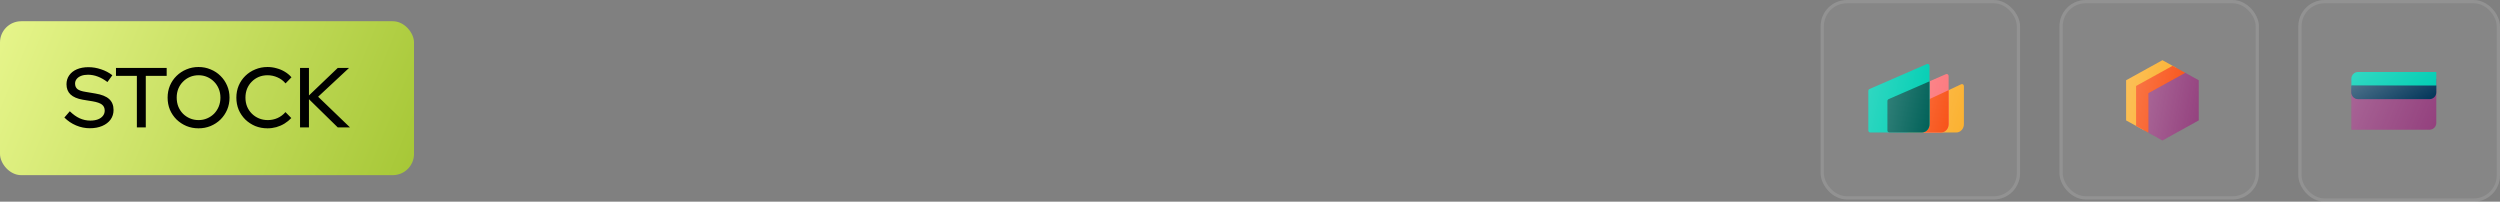
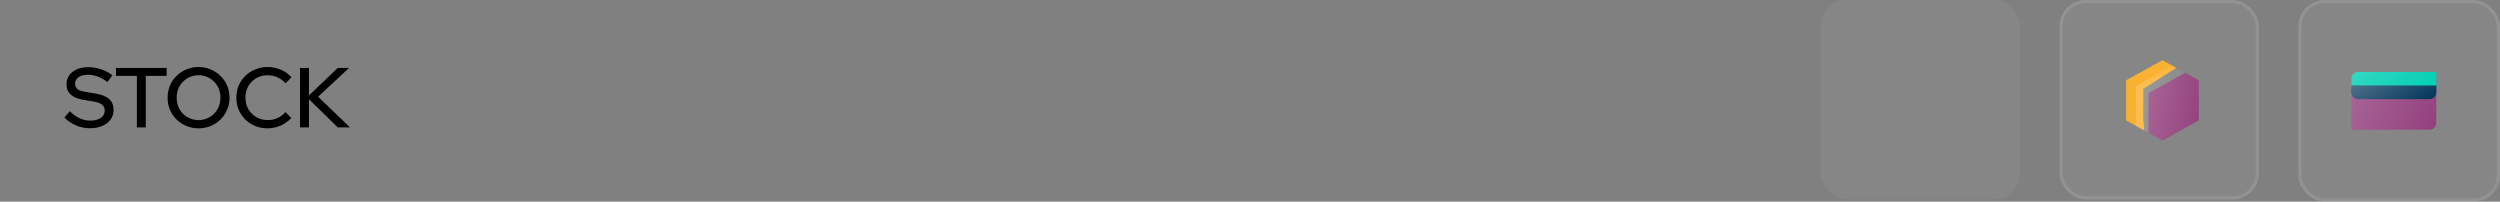
<svg xmlns="http://www.w3.org/2000/svg" width="471" height="38" viewBox="0 0 471 38" fill="none">
  <rect x="0" y="0" width="471" height="38" fill="#808080" stroke="none" />
  <rect x="433" width="38" height="38" rx="4.951" fill="white" fill-opacity="0.05" />
  <rect x="433.309" y="0.309" width="37.381" height="37.381" rx="4.642" stroke="white" stroke-opacity="0.1" stroke-width="0.619" />
  <rect x="388" width="37.586" height="37.586" rx="4.951" fill="white" fill-opacity="0.05" />
  <rect x="388.309" y="0.309" width="36.967" height="36.967" rx="4.642" stroke="white" stroke-opacity="0.1" stroke-width="0.619" />
  <path d="M407.402 11.342L410.008 12.782L403.792 16.742V22.502L403.982 24.572L400.562 22.682V15.122L407.402 11.342Z" fill="#FBB130" />
-   <path d="M407.402 11.342L410.008 12.782L403.792 16.742V22.502L403.982 24.572L400.562 22.682V15.122L407.402 11.342Z" fill="url(#paint0_linear_376_2718)" fill-opacity="0.2" />
-   <path d="M404.775 25.01L402.442 23.721V16.202L409.319 12.402L411.707 13.721L406.262 18.362L404.775 25.01Z" fill="#F85318" />
-   <path d="M404.775 25.01L402.442 23.721V16.202L409.319 12.402L411.707 13.721L406.262 18.362L404.775 25.01Z" fill="url(#paint1_linear_376_2718)" fill-opacity="0.2" />
+   <path d="M404.775 25.01L402.442 23.721V16.202L409.319 12.402L411.707 13.721L404.775 25.01Z" fill="url(#paint1_linear_376_2718)" fill-opacity="0.2" />
  <path d="M411.707 13.721L414.242 15.122V22.682L407.402 26.462L404.775 25.01V17.552L411.707 13.721Z" fill="#93407D" />
  <path d="M411.707 13.721L414.242 15.122V22.682L407.402 26.462L404.775 25.01V17.552L411.707 13.721Z" fill="url(#paint2_linear_376_2718)" fill-opacity="0.2" />
  <rect x="343" width="37.586" height="37.586" rx="4.951" fill="white" fill-opacity="0.05" />
-   <rect x="343.309" y="0.309" width="36.967" height="36.967" rx="4.642" stroke="white" stroke-opacity="0.1" stroke-width="0.619" />
-   <rect y="4" width="78" height="29" rx="4" fill="url(#paint3_linear_376_2718)" />
  <path d="M16.928 24.16C16.032 24.16 15.168 23.984 14.336 23.632C13.504 23.28 12.768 22.784 12.128 22.144L13.152 20.96C13.76 21.557 14.379 22 15.008 22.288C15.648 22.576 16.315 22.72 17.008 22.72C17.552 22.72 18.027 22.645 18.432 22.496C18.848 22.336 19.168 22.112 19.392 21.824C19.616 21.536 19.728 21.211 19.728 20.848C19.728 20.347 19.552 19.963 19.2 19.696C18.848 19.429 18.267 19.227 17.456 19.088L15.584 18.784C14.56 18.603 13.792 18.272 13.28 17.792C12.779 17.312 12.528 16.672 12.528 15.872C12.528 15.232 12.699 14.672 13.04 14.192C13.381 13.701 13.861 13.323 14.48 13.056C15.109 12.789 15.835 12.656 16.656 12.656C17.467 12.656 18.261 12.789 19.04 13.056C19.829 13.312 20.539 13.685 21.168 14.176L20.24 15.456C19.035 14.539 17.813 14.08 16.576 14.08C16.085 14.08 15.659 14.149 15.296 14.288C14.933 14.427 14.651 14.624 14.448 14.88C14.245 15.125 14.144 15.413 14.144 15.744C14.144 16.203 14.299 16.555 14.608 16.8C14.917 17.035 15.429 17.205 16.144 17.312L17.952 17.616C19.136 17.808 20.005 18.155 20.56 18.656C21.115 19.157 21.392 19.845 21.392 20.72C21.392 21.403 21.205 22.005 20.832 22.528C20.459 23.04 19.936 23.44 19.264 23.728C18.592 24.016 17.813 24.16 16.928 24.16ZM25.786 24V14.288H21.85V12.8H31.402V14.288H27.466V24H25.786ZM37.402 24.176C36.591 24.176 35.834 24.032 35.13 23.744C34.426 23.445 33.802 23.035 33.258 22.512C32.724 21.979 32.309 21.365 32.01 20.672C31.722 19.968 31.578 19.211 31.578 18.4C31.578 17.589 31.722 16.837 32.01 16.144C32.309 15.44 32.724 14.827 33.258 14.304C33.802 13.771 34.426 13.36 35.13 13.072C35.834 12.773 36.591 12.624 37.402 12.624C38.212 12.624 38.97 12.773 39.674 13.072C40.389 13.36 41.013 13.771 41.546 14.304C42.079 14.827 42.495 15.44 42.794 16.144C43.093 16.837 43.242 17.589 43.242 18.4C43.242 19.211 43.093 19.968 42.794 20.672C42.495 21.365 42.079 21.979 41.546 22.512C41.013 23.035 40.389 23.445 39.674 23.744C38.97 24.032 38.212 24.176 37.402 24.176ZM37.418 22.624C37.994 22.624 38.527 22.517 39.018 22.304C39.519 22.091 39.956 21.797 40.33 21.424C40.703 21.04 40.996 20.592 41.21 20.08C41.423 19.557 41.53 18.997 41.53 18.4C41.53 17.792 41.423 17.232 41.21 16.72C40.996 16.208 40.703 15.765 40.33 15.392C39.956 15.008 39.519 14.709 39.018 14.496C38.527 14.283 37.994 14.176 37.418 14.176C36.831 14.176 36.287 14.283 35.786 14.496C35.285 14.709 34.847 15.008 34.474 15.392C34.1 15.765 33.807 16.208 33.594 16.72C33.391 17.232 33.29 17.787 33.29 18.384C33.29 18.992 33.391 19.557 33.594 20.08C33.807 20.592 34.1 21.04 34.474 21.424C34.847 21.797 35.285 22.091 35.786 22.304C36.287 22.517 36.831 22.624 37.418 22.624ZM50.403 24.176C49.571 24.176 48.798 24.032 48.083 23.744C47.379 23.445 46.755 23.035 46.211 22.512C45.678 21.979 45.262 21.365 44.963 20.672C44.675 19.968 44.531 19.211 44.531 18.4C44.531 17.589 44.675 16.837 44.963 16.144C45.262 15.44 45.678 14.827 46.211 14.304C46.755 13.771 47.384 13.36 48.099 13.072C48.814 12.773 49.582 12.624 50.403 12.624C50.99 12.624 51.56 12.704 52.115 12.864C52.68 13.013 53.198 13.232 53.667 13.52C54.147 13.808 54.563 14.155 54.915 14.56L53.795 15.712C53.379 15.211 52.872 14.832 52.275 14.576C51.678 14.309 51.054 14.176 50.403 14.176C49.806 14.176 49.251 14.283 48.739 14.496C48.238 14.709 47.8 15.008 47.427 15.392C47.054 15.765 46.76 16.208 46.547 16.72C46.344 17.232 46.243 17.792 46.243 18.4C46.243 18.997 46.344 19.552 46.547 20.064C46.76 20.576 47.059 21.024 47.443 21.408C47.827 21.792 48.275 22.091 48.787 22.304C49.299 22.517 49.854 22.624 50.451 22.624C51.102 22.624 51.715 22.496 52.291 22.24C52.878 21.973 53.374 21.6 53.779 21.12L54.883 22.24C54.51 22.635 54.083 22.981 53.603 23.28C53.134 23.568 52.622 23.792 52.067 23.952C51.523 24.101 50.968 24.176 50.403 24.176ZM56.527 24V12.8H58.207V17.984L63.631 12.8H65.759L59.935 18.224L65.935 24H63.631L58.207 18.688V24H56.527Z" fill="black" />
  <g clip-path="url(#clip0_376_2718)">
    <path d="M370 16.229C370 15.949 369.735 15.761 369.497 15.873L359.417 20.586C359.285 20.647 359.2 20.787 359.2 20.942V24.572C359.2 24.786 359.361 24.96 359.56 24.96H368.56C369.355 24.96 370 24.264 370 23.406V16.229Z" fill="#FBB130" />
    <path d="M370 16.229C370 15.949 369.735 15.761 369.497 15.873L359.417 20.586C359.285 20.647 359.2 20.787 359.2 20.942V24.572C359.2 24.786 359.361 24.96 359.56 24.96H368.56C369.355 24.96 370 24.264 370 23.406V16.229Z" fill="url(#paint4_linear_376_2718)" fill-opacity="0.2" />
    <path d="M367.12 14.327C367.12 14.053 366.861 13.866 366.624 13.969L355.824 18.679C355.689 18.738 355.6 18.88 355.6 19.037V24.573C355.6 24.787 355.761 24.96 355.96 24.96H365.68C366.475 24.96 367.12 24.268 367.12 23.414V14.327Z" fill="#FC787D" />
    <path d="M367.12 14.327C367.12 14.053 366.861 13.866 366.624 13.969L355.824 18.679C355.689 18.738 355.6 18.88 355.6 19.037V24.573C355.6 24.787 355.761 24.96 355.96 24.96H365.68C366.475 24.96 367.12 24.268 367.12 23.414V14.327Z" fill="url(#paint5_linear_376_2718)" fill-opacity="0.2" />
    <path d="M367.12 16.984L359.417 20.585C359.285 20.647 359.2 20.787 359.2 20.942V24.571C359.2 24.786 359.361 24.96 359.56 24.96H365.68C366.475 24.96 367.12 24.268 367.12 23.414V16.984Z" fill="#F85318" />
    <path d="M367.12 16.984L359.417 20.585C359.285 20.647 359.2 20.787 359.2 20.942V24.571C359.2 24.786 359.361 24.96 359.56 24.96H365.68C366.475 24.96 367.12 24.268 367.12 23.414V16.984Z" fill="url(#paint6_linear_376_2718)" fill-opacity="0.2" />
    <path d="M363.52 12.426C363.52 12.152 363.261 11.966 363.024 12.069L352.225 16.767C352.089 16.826 352 16.967 352 17.124V24.575C352 24.787 352.161 24.96 352.36 24.96H362.08C362.875 24.96 363.52 24.27 363.52 23.418V12.426Z" fill="#00CEB3" />
    <path d="M363.52 12.426C363.52 12.152 363.261 11.966 363.024 12.069L352.225 16.767C352.089 16.826 352 16.967 352 17.124V24.575C352 24.787 352.161 24.96 352.36 24.96H362.08C362.875 24.96 363.52 24.27 363.52 23.418V12.426Z" fill="url(#paint7_linear_376_2718)" fill-opacity="0.2" />
    <path d="M363.52 15.323L355.824 18.679C355.689 18.738 355.6 18.88 355.6 19.037V24.574C355.6 24.787 355.761 24.96 355.96 24.96H362.08C362.875 24.96 363.52 24.27 363.52 23.418V15.323Z" fill="#006158" />
    <path d="M363.52 15.323L355.824 18.679C355.689 18.738 355.6 18.88 355.6 19.037V24.574C355.6 24.787 355.761 24.96 355.96 24.96H362.08C362.875 24.96 363.52 24.27 363.52 23.418V15.323Z" fill="url(#paint8_linear_376_2718)" fill-opacity="0.2" />
  </g>
  <path d="M443 14.84H459V23.16C459 23.867 458.427 24.44 457.72 24.44H443V14.84Z" fill="#93407D" />
  <path d="M443 14.84H459V23.16C459 23.867 458.427 24.44 457.72 24.44H443V14.84Z" fill="url(#paint9_linear_376_2718)" fill-opacity="0.2" />
  <path d="M444.28 17.72C443.573 17.72 443 17.147 443 16.44L443 14.84C443 14.133 443.573 13.56 444.28 13.56L459 13.56V16.44C459 17.147 458.427 17.72 457.72 17.72H444.28Z" fill="#00CEB3" />
  <path d="M444.28 17.72C443.573 17.72 443 17.147 443 16.44L443 14.84C443 14.133 443.573 13.56 444.28 13.56L459 13.56V16.44C459 17.147 458.427 17.72 457.72 17.72H444.28Z" fill="url(#paint10_linear_376_2718)" fill-opacity="0.2" />
  <path d="M443 16.12H459V17.4C459 18.107 458.427 18.68 457.72 18.68H444.28C443.573 18.68 443 18.107 443 17.4V16.12Z" fill="#003458" />
  <path d="M443 16.12H459V17.4C459 18.107 458.427 18.68 457.72 18.68H444.28C443.573 18.68 443 18.107 443 17.4V16.12Z" fill="url(#paint11_linear_376_2718)" fill-opacity="0.3" />
  <defs>
    <linearGradient id="paint0_linear_376_2718" x1="400.562" y1="11.342" x2="412.005" y2="13.384" gradientUnits="userSpaceOnUse">
      <stop stop-color="white" />
      <stop offset="1" stop-color="white" stop-opacity="0" />
    </linearGradient>
    <linearGradient id="paint1_linear_376_2718" x1="402.442" y1="12.402" x2="413.645" y2="14.46" gradientUnits="userSpaceOnUse">
      <stop stop-color="white" />
      <stop offset="1" stop-color="white" stop-opacity="0" />
    </linearGradient>
    <linearGradient id="paint2_linear_376_2718" x1="404.775" y1="13.721" x2="416.214" y2="15.846" gradientUnits="userSpaceOnUse">
      <stop stop-color="white" />
      <stop offset="1" stop-color="white" stop-opacity="0" />
    </linearGradient>
    <linearGradient id="paint3_linear_376_2718" x1="70.102" y1="52.26" x2="-6.85" y2="20.704" gradientUnits="userSpaceOnUse">
      <stop stop-color="#A6C736" />
      <stop offset="0.37" stop-color="#BED855" />
      <stop offset="0.978" stop-color="#E5F489" />
    </linearGradient>
    <linearGradient id="paint4_linear_376_2718" x1="359.2" y1="15.84" x2="371.612" y2="19.515" gradientUnits="userSpaceOnUse">
      <stop stop-color="white" />
      <stop offset="1" stop-color="white" stop-opacity="0" />
    </linearGradient>
    <linearGradient id="paint5_linear_376_2718" x1="355.6" y1="13.94" x2="369.079" y2="17.463" gradientUnits="userSpaceOnUse">
      <stop stop-color="white" />
      <stop offset="1" stop-color="white" stop-opacity="0" />
    </linearGradient>
    <linearGradient id="paint6_linear_376_2718" x1="359.2" y1="16.984" x2="368.525" y2="19.299" gradientUnits="userSpaceOnUse">
      <stop stop-color="white" />
      <stop offset="1" stop-color="white" stop-opacity="0" />
    </linearGradient>
    <linearGradient id="paint7_linear_376_2718" x1="352" y1="12.04" x2="365.718" y2="15.098" gradientUnits="userSpaceOnUse">
      <stop stop-color="white" />
      <stop offset="1" stop-color="white" stop-opacity="0" />
    </linearGradient>
    <linearGradient id="paint8_linear_376_2718" x1="355.6" y1="15.323" x2="365.099" y2="17.274" gradientUnits="userSpaceOnUse">
      <stop stop-color="white" />
      <stop offset="1" stop-color="white" stop-opacity="0" />
    </linearGradient>
    <linearGradient id="paint9_linear_376_2718" x1="443" y1="14.84" x2="460.041" y2="21.941" gradientUnits="userSpaceOnUse">
      <stop stop-color="white" />
      <stop offset="1" stop-color="white" stop-opacity="0" />
    </linearGradient>
    <linearGradient id="paint10_linear_376_2718" x1="443" y1="13.56" x2="453.392" y2="23.552" gradientUnits="userSpaceOnUse">
      <stop stop-color="white" />
      <stop offset="1" stop-color="white" stop-opacity="0" />
    </linearGradient>
    <linearGradient id="paint11_linear_376_2718" x1="443" y1="16.12" x2="448.812" y2="25.201" gradientUnits="userSpaceOnUse">
      <stop stop-color="white" />
      <stop offset="1" stop-color="white" stop-opacity="0" />
    </linearGradient>
    <clipPath id="clip0_376_2718">
-       <rect width="18" height="19" fill="white" transform="translate(352 6)" />
-     </clipPath>
+       </clipPath>
  </defs>
</svg>